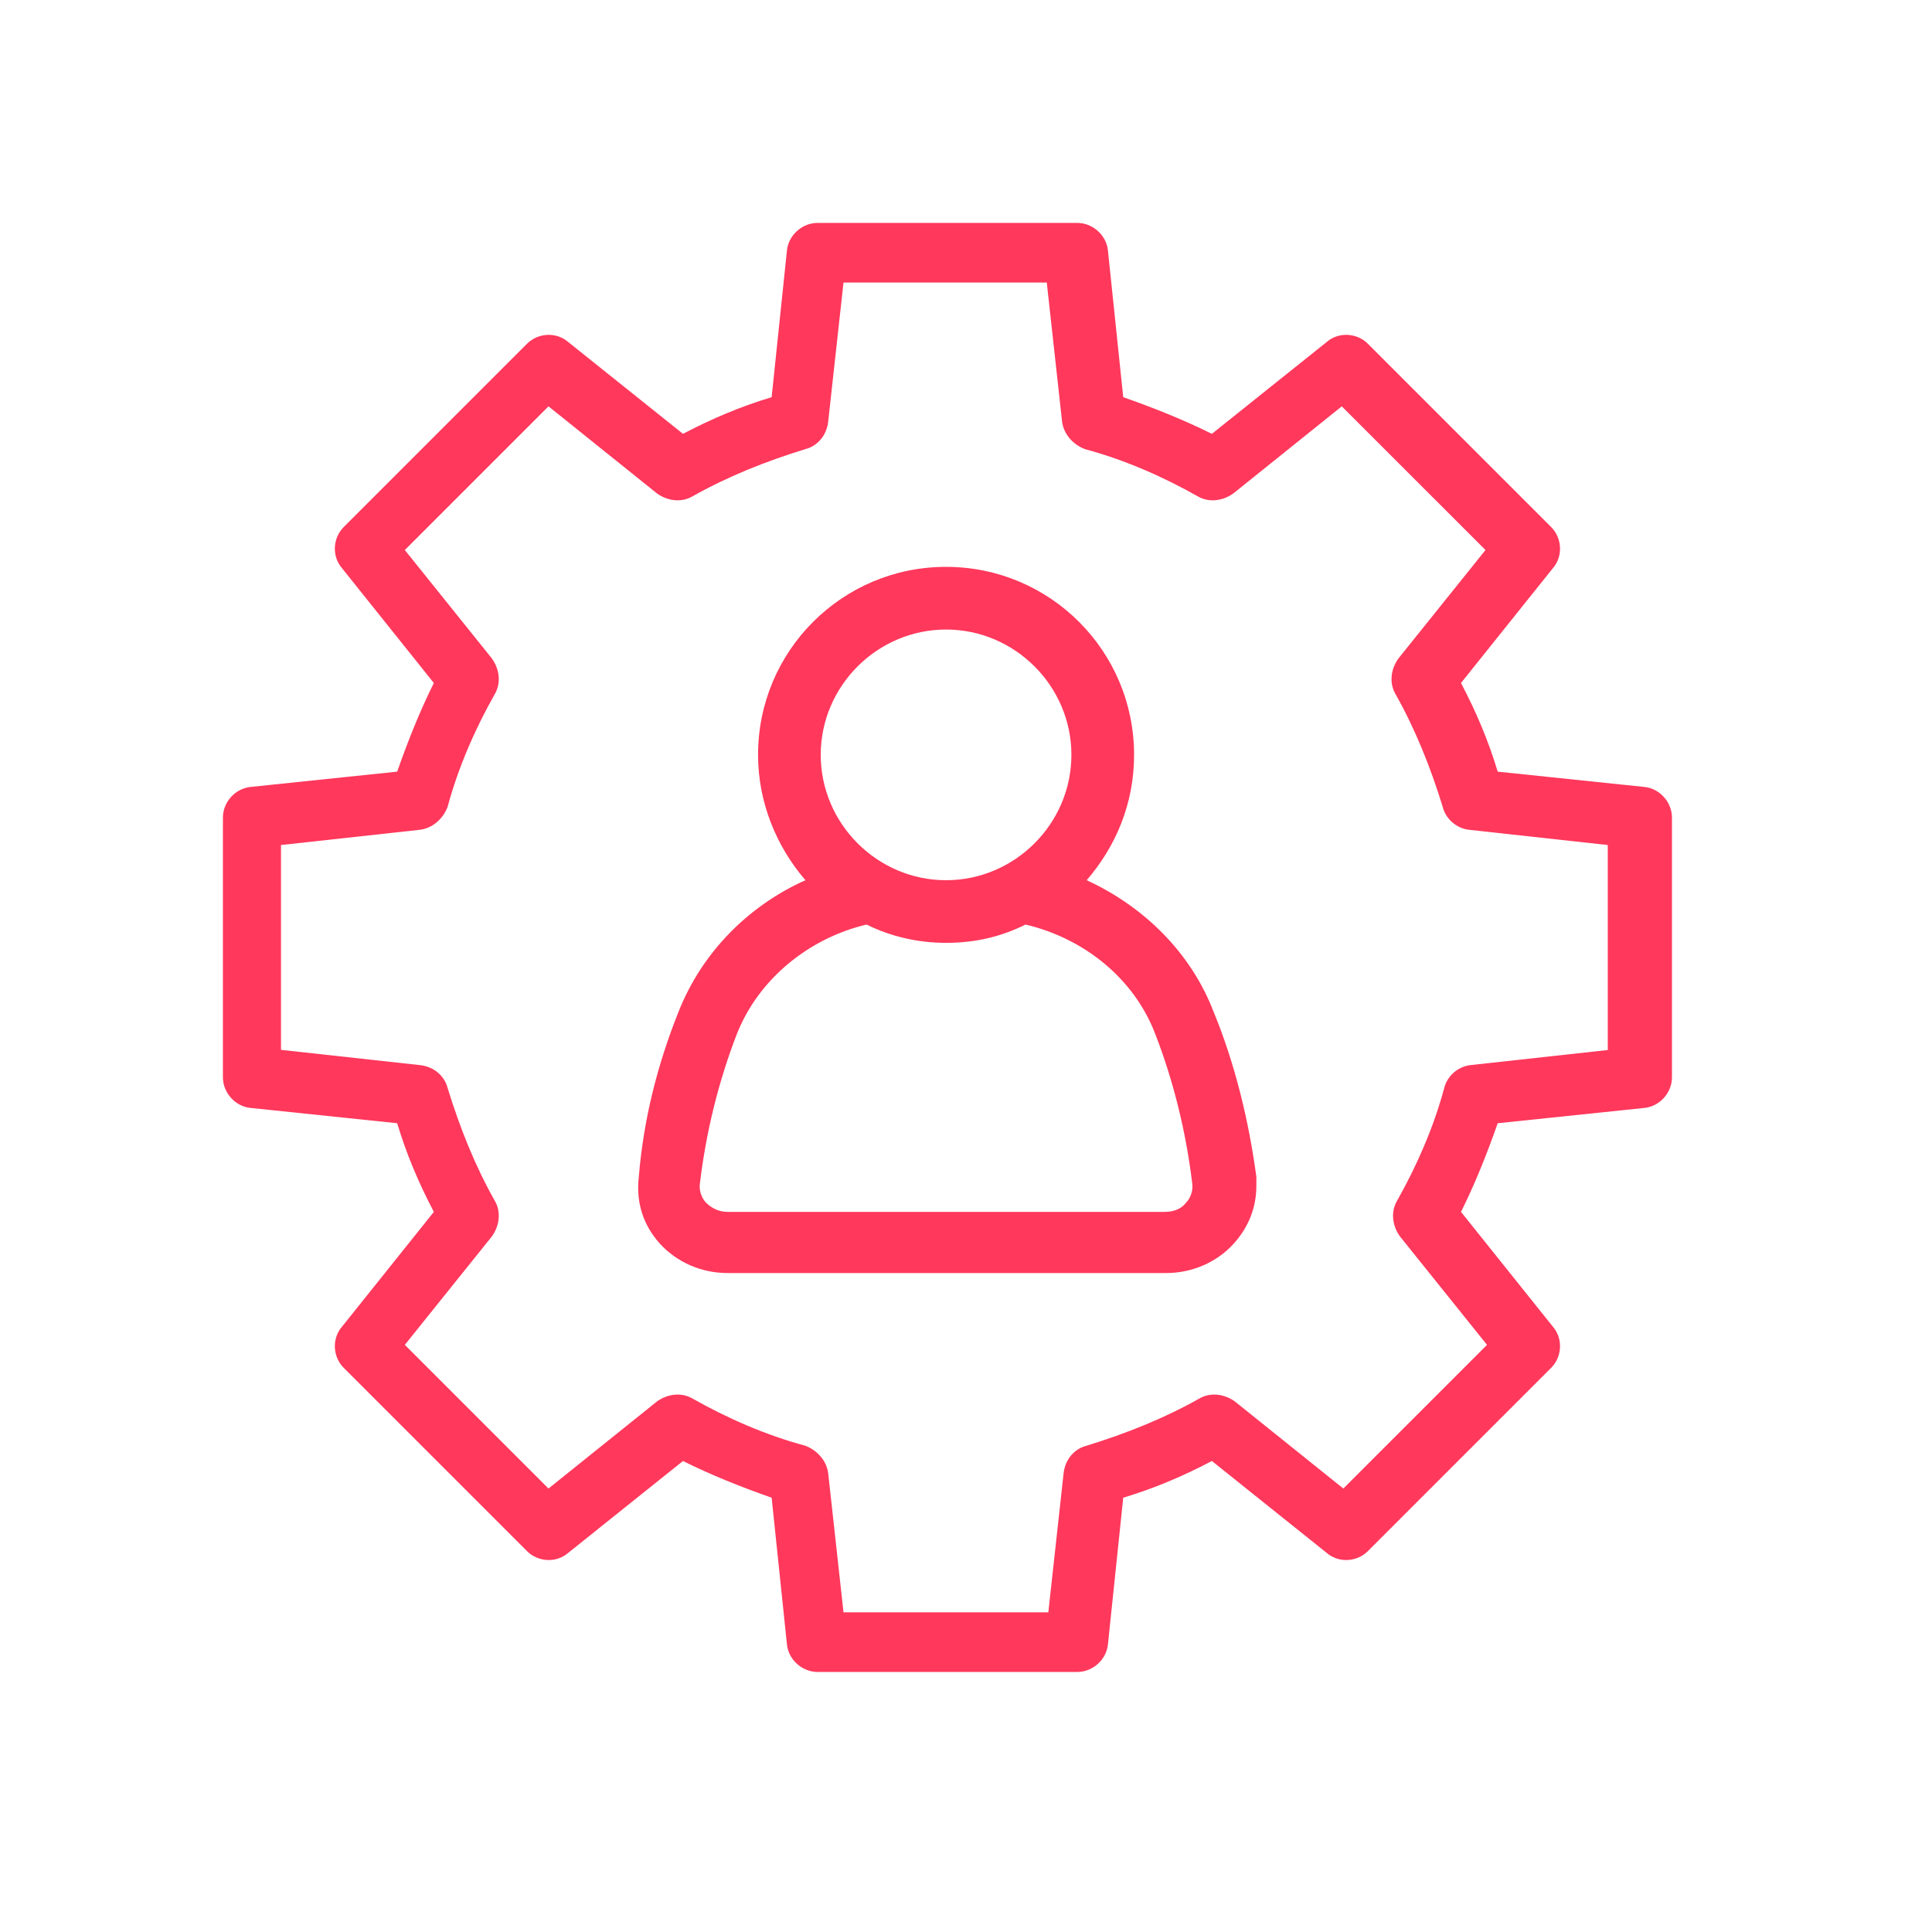
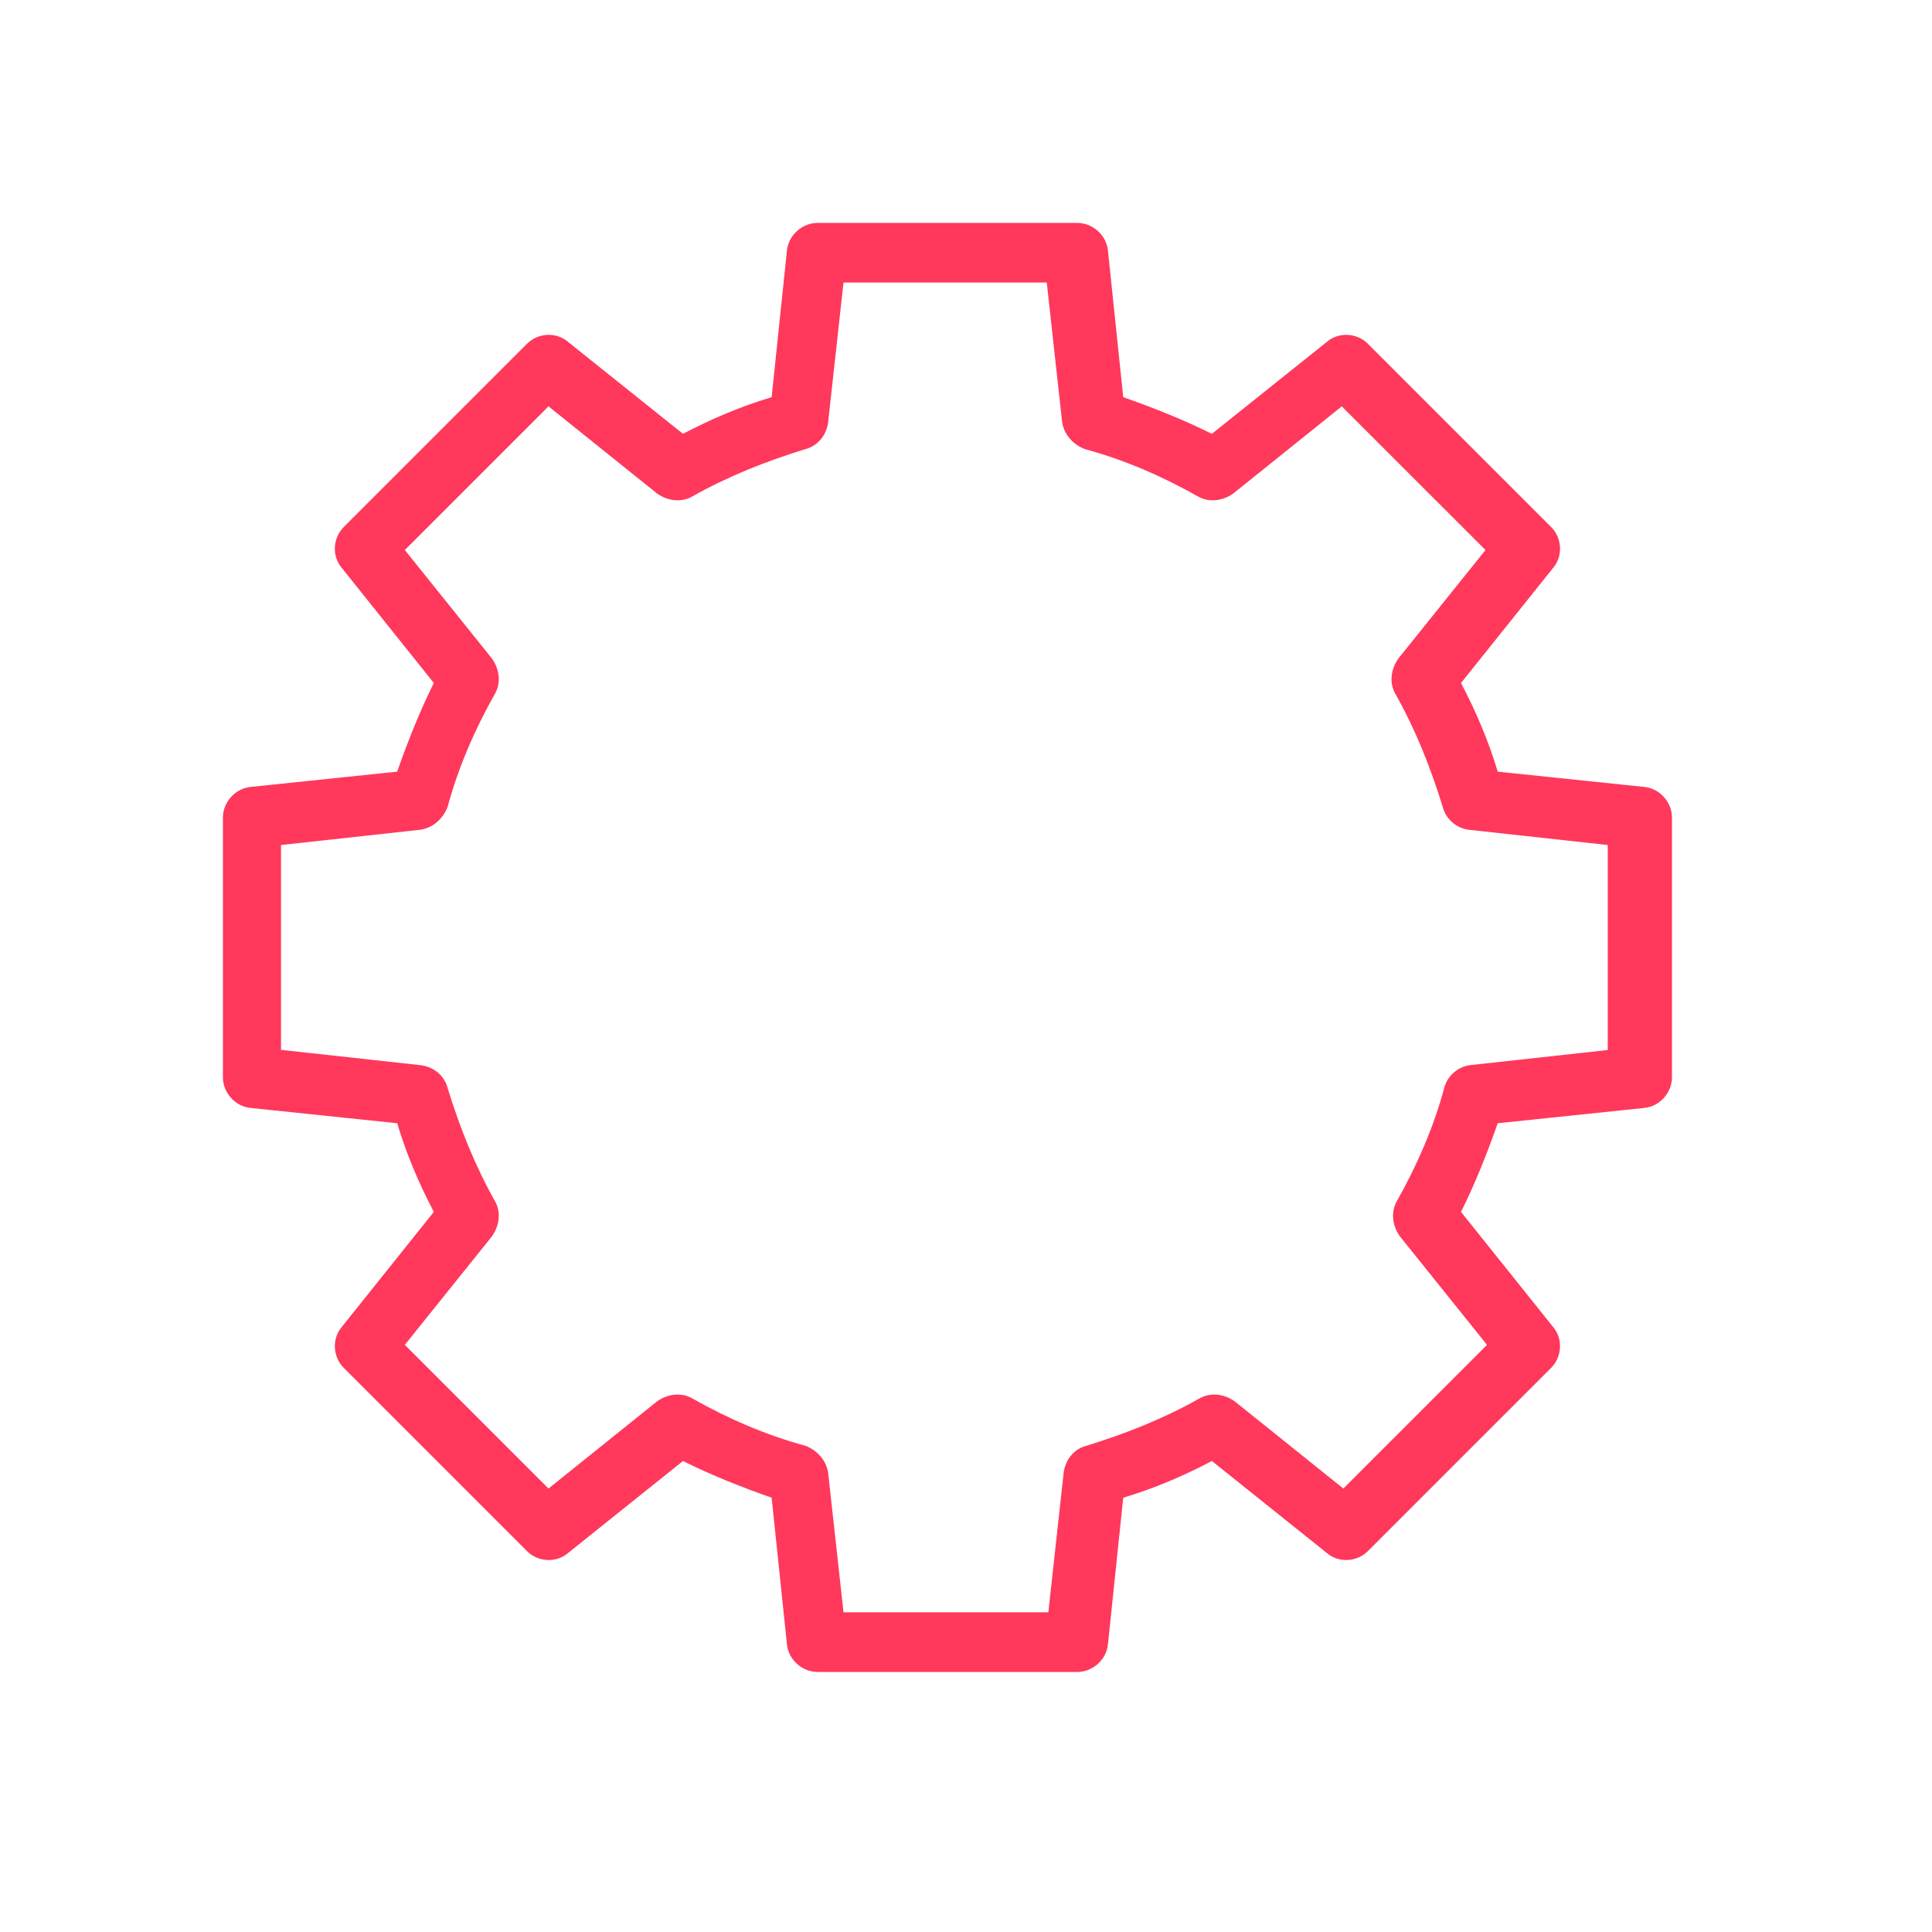
<svg xmlns="http://www.w3.org/2000/svg" width="52" height="52" viewBox="0 0 52 52" fill="none">
  <path d="M44.26 21.181L40.311 20.769C40.064 19.947 39.735 19.165 39.323 18.383L41.792 15.298C42.08 14.969 42.039 14.475 41.751 14.187L36.814 9.25C36.526 8.962 36.032 8.921 35.703 9.209L32.618 11.677C31.877 11.307 31.054 10.978 30.232 10.69L29.82 6.741C29.779 6.329 29.409 6 28.997 6H22.003C21.592 6 21.222 6.329 21.181 6.741L20.769 10.69C19.947 10.937 19.165 11.266 18.383 11.677L15.298 9.209C14.969 8.921 14.475 8.962 14.187 9.25L9.25 14.187C8.962 14.475 8.921 14.969 9.209 15.298L11.677 18.383C11.307 19.124 10.978 19.947 10.69 20.769L6.741 21.181C6.329 21.222 6 21.592 6 22.003V28.997C6 29.409 6.329 29.779 6.741 29.82L10.69 30.232C10.937 31.054 11.266 31.836 11.677 32.618L9.209 35.703C8.921 36.032 8.962 36.526 9.25 36.814L14.187 41.751C14.475 42.039 14.969 42.08 15.298 41.792L18.383 39.323C19.124 39.694 19.947 40.023 20.769 40.311L21.181 44.26C21.222 44.672 21.592 45.001 22.003 45.001H28.997C29.409 45.001 29.779 44.672 29.82 44.26L30.232 40.311C31.054 40.064 31.836 39.735 32.618 39.323L35.703 41.792C36.032 42.08 36.526 42.039 36.814 41.751L41.751 36.814C42.039 36.526 42.08 36.032 41.792 35.703L39.323 32.618C39.694 31.877 40.023 31.054 40.311 30.232L44.26 29.82C44.672 29.779 45.001 29.409 45.001 28.997V22.003C45.001 21.592 44.672 21.222 44.26 21.181ZM43.314 28.257L39.57 28.668C39.241 28.709 38.953 28.956 38.871 29.285C38.583 30.355 38.13 31.383 37.596 32.33C37.431 32.618 37.472 32.988 37.678 33.276L40.023 36.197L36.156 40.064L33.235 37.719C32.947 37.513 32.577 37.472 32.288 37.637C31.342 38.172 30.314 38.583 29.244 38.912C28.915 38.994 28.668 39.282 28.627 39.653L28.216 43.396H22.703L22.291 39.653C22.25 39.323 22.003 39.035 21.674 38.912C20.605 38.624 19.576 38.172 18.63 37.637C18.342 37.472 17.972 37.513 17.684 37.719L14.763 40.064L10.896 36.197L13.241 33.276C13.446 32.988 13.488 32.618 13.323 32.33C12.788 31.383 12.377 30.355 12.048 29.285C11.965 28.956 11.677 28.709 11.307 28.668L7.563 28.257V22.744L11.307 22.333C11.636 22.291 11.924 22.045 12.048 21.715C12.336 20.646 12.788 19.617 13.323 18.671C13.488 18.383 13.446 18.013 13.241 17.725L10.896 14.804L14.763 10.937L17.684 13.282C17.972 13.488 18.342 13.529 18.63 13.364C19.576 12.829 20.605 12.418 21.674 12.089C22.003 12.006 22.25 11.719 22.291 11.348L22.703 7.604H28.174L28.586 11.348C28.627 11.677 28.874 11.965 29.203 12.089C30.273 12.377 31.301 12.829 32.247 13.364C32.535 13.529 32.906 13.488 33.194 13.282L36.114 10.937L39.982 14.804L37.637 17.725C37.431 18.013 37.39 18.383 37.554 18.671C38.089 19.617 38.501 20.646 38.83 21.715C38.912 22.045 39.2 22.291 39.529 22.333L43.273 22.744V28.257H43.314Z" fill="#FF385C" />
-   <path d="M32.663 27.229C32.046 25.624 30.77 24.39 29.248 23.691C30.03 22.785 30.524 21.634 30.524 20.317C30.524 17.52 28.261 15.257 25.463 15.257C22.666 15.257 20.403 17.52 20.403 20.317C20.403 21.593 20.897 22.785 21.678 23.691C20.115 24.39 18.881 25.665 18.264 27.229C17.688 28.669 17.318 30.15 17.194 31.672C17.112 32.371 17.318 32.988 17.77 33.482C18.223 33.976 18.881 34.264 19.58 34.264H31.388C32.087 34.264 32.745 33.976 33.198 33.482C33.609 33.029 33.815 32.495 33.815 31.919C33.815 31.836 33.815 31.754 33.815 31.672C33.609 30.15 33.239 28.627 32.663 27.229ZM25.463 16.944C27.315 16.944 28.837 18.466 28.837 20.317C28.837 22.168 27.315 23.691 25.463 23.691C23.612 23.691 22.09 22.168 22.09 20.317C22.09 18.466 23.612 16.944 25.463 16.944ZM31.922 32.371C31.799 32.536 31.593 32.618 31.346 32.618H19.58C19.375 32.618 19.169 32.536 19.004 32.371C18.922 32.289 18.799 32.083 18.84 31.836C19.004 30.479 19.334 29.121 19.827 27.846C20.403 26.365 21.761 25.254 23.324 24.884C23.982 25.213 24.723 25.377 25.463 25.377C26.245 25.377 26.945 25.213 27.603 24.884C29.166 25.254 30.524 26.324 31.1 27.846C31.593 29.121 31.922 30.479 32.087 31.836C32.128 32.083 32.005 32.289 31.922 32.371Z" fill="#FF385C" />
</svg>